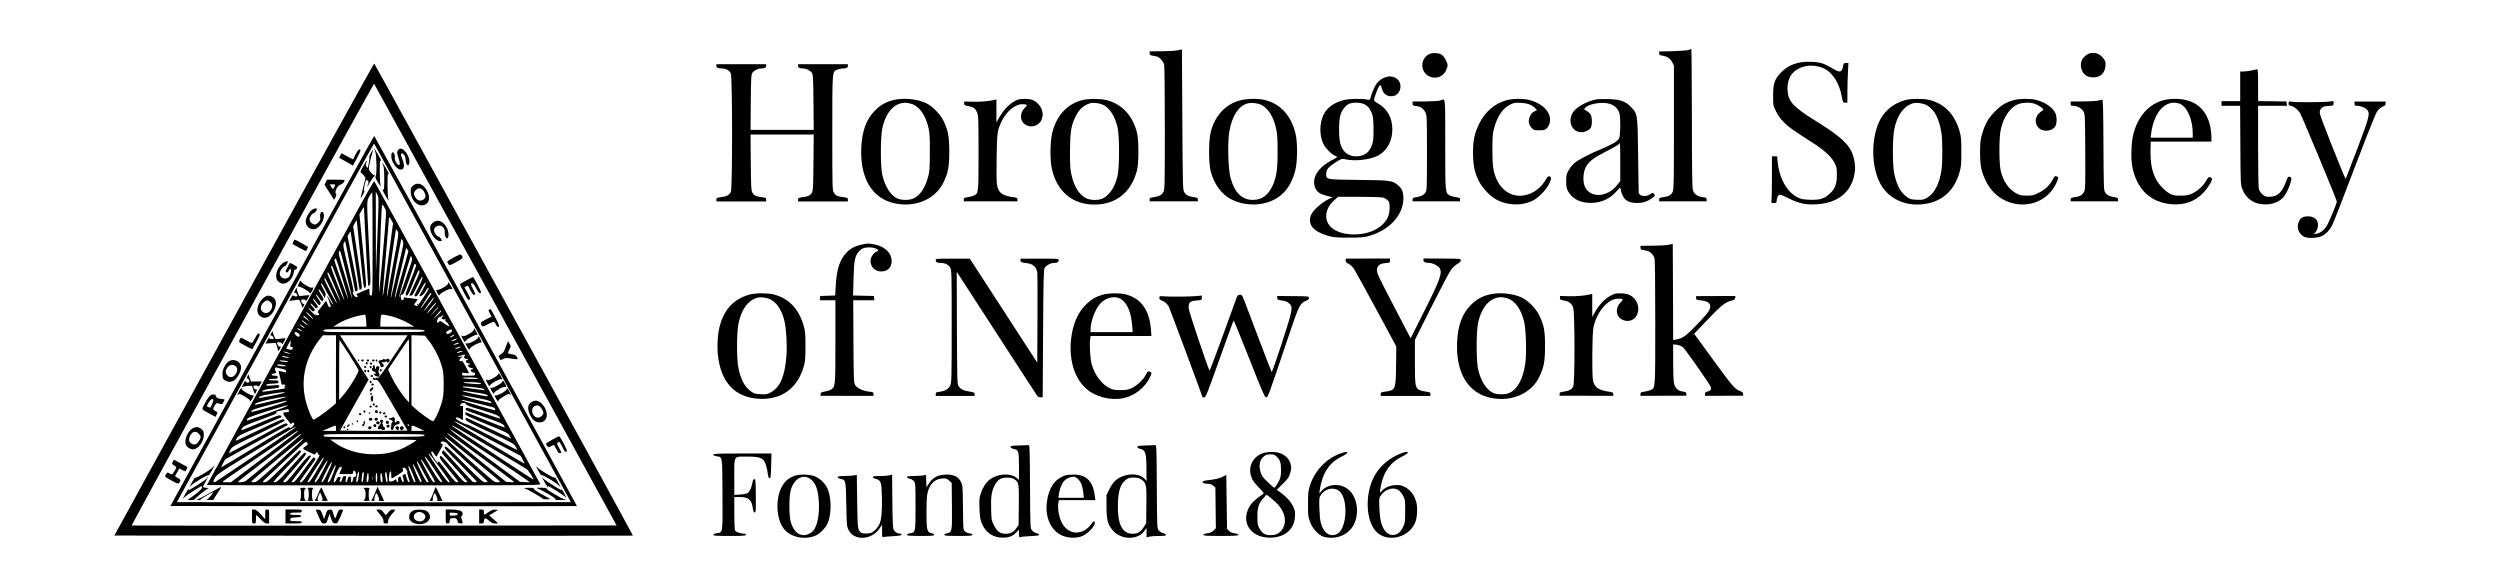
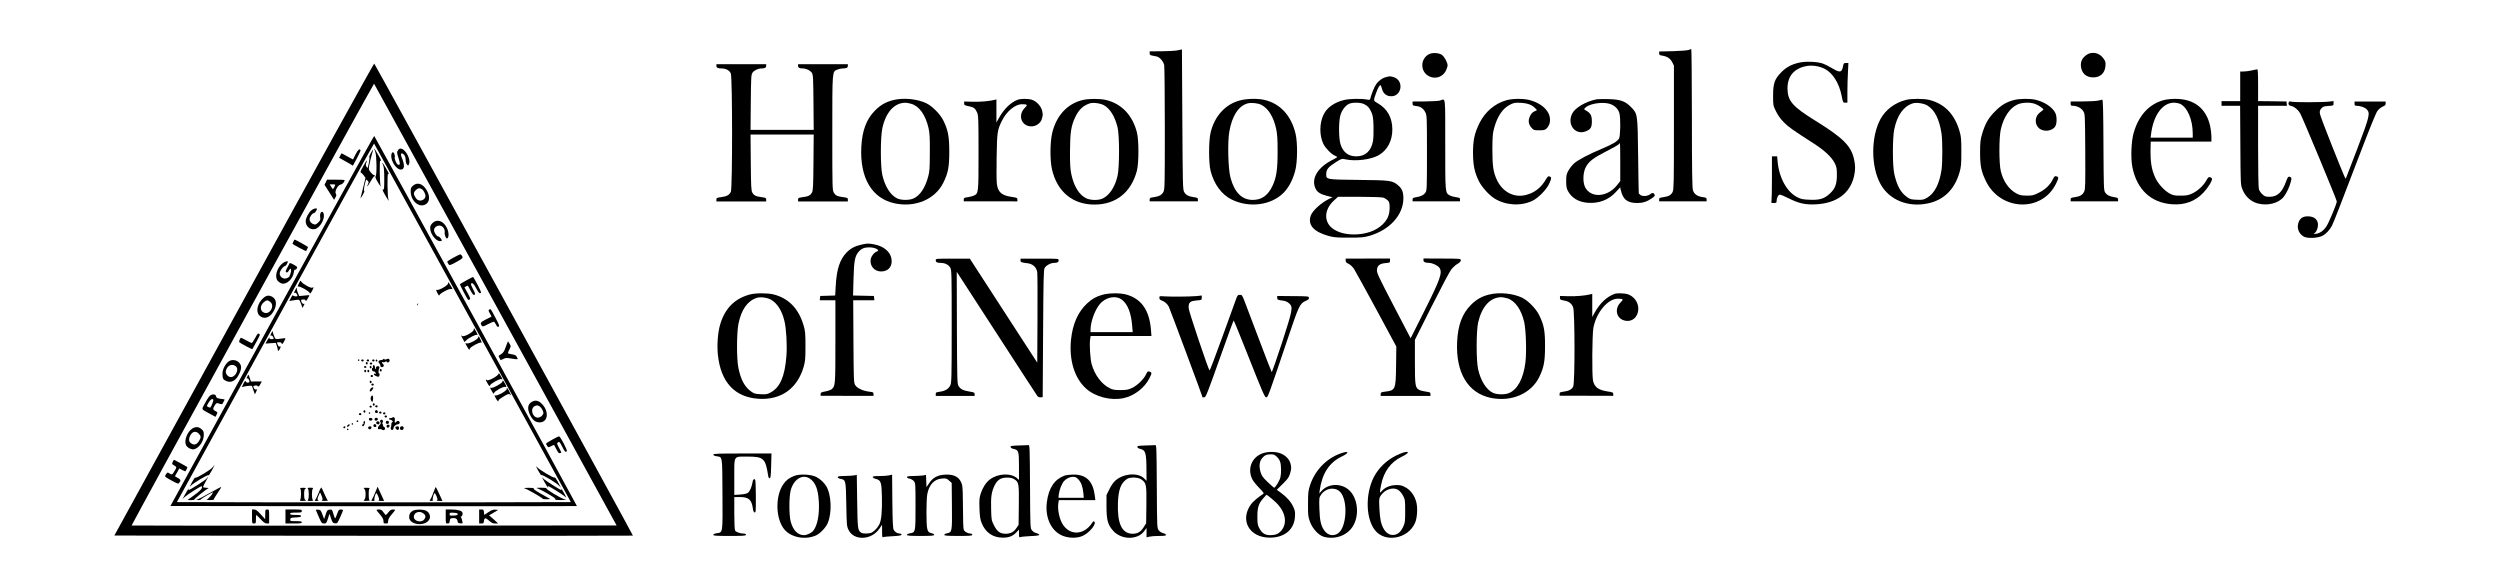
<svg xmlns="http://www.w3.org/2000/svg" version="1.0" width="3214pt" height="755pt" viewBox="0 0 3214 755" preserveAspectRatio="xMidYMid meet">
  <g transform="translate(0,755) scale(0.1,-0.1)" fill="#000000" stroke="none">
    <path d="M15140 6903 c-30 -6 -124 -12 -207 -12 l-153 -1 0 -24 c0 -19 7 -26 30 -30 17 -3 43 -9 60 -12 38 -7 87 -63 97 -111 4 -21 8 -389 8 -818 0 -727 -1 -782 -18 -812 -21 -40 -56 -58 -124 -68 -47 -6 -53 -10 -53 -30 l0 -23 310 0 310 0 0 23 c0 20 -6 24 -52 30 -69 10 -104 28 -125 68 -17 30 -18 96 -23 932 l-5 900 -55 -12z" />
    <path d="M21710 6908 c-14 -6 -105 -13 -202 -16 l-178 -4 0 -24 c0 -19 6 -24 38 -29 65 -10 105 -36 130 -85 l22 -44 0 -794 c0 -714 -2 -797 -16 -828 -20 -42 -51 -59 -121 -69 -47 -6 -53 -10 -53 -30 l0 -23 305 0 305 0 0 24 c0 21 -6 24 -51 30 -68 9 -110 39 -125 89 -9 30 -13 268 -13 928 -1 488 -4 887 -8 886 -5 0 -19 -5 -33 -11z" />
    <path d="M18372 6854 c-115 -59 -116 -226 -1 -284 81 -42 176 -11 217 70 12 24 22 56 22 70 0 36 -40 110 -72 134 -37 27 -123 32 -166 10z" />
    <path d="M26829 6847 c-58 -39 -81 -84 -77 -145 8 -93 66 -147 158 -147 92 0 150 54 158 147 3 44 0 59 -20 88 -36 53 -83 80 -138 80 -32 0 -58 -7 -81 -23z" />
    <path d="M23132 6745 c-100 -22 -168 -59 -232 -124 -86 -88 -105 -142 -105 -302 0 -125 0 -125 38 -202 25 -51 59 -98 101 -140 59 -60 107 -94 390 -276 135 -87 225 -172 264 -250 24 -49 27 -68 27 -151 0 -118 -24 -180 -95 -243 -70 -63 -128 -80 -253 -75 -87 3 -111 8 -158 31 -135 66 -237 249 -256 460 l-6 67 -33 0 -34 0 0 -277 c0 -153 -3 -288 -6 -300 -6 -21 -3 -23 30 -23 31 0 36 3 36 24 0 36 17 76 36 83 10 4 57 -15 118 -46 130 -66 216 -85 351 -78 266 14 438 139 490 359 19 80 19 146 -1 228 -39 167 -143 269 -489 484 -301 186 -363 257 -365 417 -1 159 84 260 245 290 74 14 171 -2 239 -39 101 -55 181 -185 212 -344 17 -86 18 -88 46 -88 l28 0 0 133 c0 74 3 189 7 255 l6 122 -30 0 c-28 0 -32 -4 -38 -37 -16 -88 -39 -92 -145 -28 -41 25 -97 52 -125 61 -72 22 -217 27 -293 9z" />
    <path d="M3137 3703 l-1667 -3038 3332 -3 c1832 -1 3333 0 3335 2 4 4 -3312 6055 -3326 6069 -4 4 -758 -1359 -1674 -3030z m3234 -71 l1556 -2837 -3115 -3 c-1713 -1 -3117 0 -3120 2 -2 3 697 1283 1554 2845 857 1562 1560 2838 1563 2835 3 -3 706 -1282 1562 -2842z" />
    <path d="M3498 3427 l-1307 -2382 2611 -3 c1436 -1 2613 0 2615 2 3 3 -2592 4743 -2606 4758 -4 4 -594 -1065 -1313 -2375z m2578 -29 l1263 -2303 -1264 -3 c-695 -1 -1834 -1 -2532 0 l-1269 3 1266 2307 c695 1269 1266 2305 1269 2303 2 -3 572 -1041 1267 -2307z" />
    <path d="M4810 5640 c0 -3 7 -23 15 -45 18 -50 21 -295 4 -312 -8 -8 0 -29 31 -80 23 -37 38 -59 34 -48 -13 32 -17 338 -5 330 18 -10 13 4 -21 64 -34 61 -58 98 -58 91z" />
    <path d="M4766 5580 c-15 -27 -23 -50 -18 -50 9 0 -13 -128 -23 -138 -2 -3 -9 7 -16 20 -8 19 -8 31 1 48 6 12 9 24 7 26 -3 3 -24 -29 -47 -72 -37 -66 -41 -78 -27 -85 9 -5 25 -22 36 -37 l20 -28 -29 -120 c-16 -65 -31 -128 -35 -139 -4 -11 8 4 26 34 19 32 28 56 22 58 -7 3 -6 25 4 71 9 37 17 69 19 71 3 3 12 -3 21 -12 14 -14 15 -21 4 -43 -24 -53 -4 -32 34 35 22 38 43 67 47 65 4 -3 8 0 8 5 0 6 -6 11 -14 11 -7 0 -26 16 -41 36 -28 37 -28 37 -15 103 7 36 21 93 31 126 10 32 17 60 15 62 -1 2 -15 -19 -30 -47z" />
    <path d="M4926 5425 c10 -24 14 -75 14 -176 0 -125 -2 -140 -16 -135 -11 4 -4 -16 21 -61 37 -67 67 -109 49 -68 -13 30 -18 338 -4 330 17 -11 11 4 -30 76 -45 76 -57 88 -34 34z" />
-     <path d="M4571 4802 c-1532 -2793 -1911 -3485 -1911 -3488 0 -2 966 -4 2146 -4 1983 0 2146 1 2140 16 -8 20 -2126 3886 -2135 3896 -3 4 -111 -185 -240 -420z m219 -387 c0 -658 0 -665 -20 -665 -17 0 -20 7 -20 45 0 25 -2 45 -4 45 -2 0 -32 -13 -67 -28 -35 -16 -73 -32 -83 -36 -15 -5 -17 -9 -8 -18 17 -17 15 -28 -6 -28 -22 0 -58 56 -40 63 10 3 -7 83 -62 305 -68 277 -73 303 -60 327 l14 27 8 -24 c4 -12 32 -153 63 -313 31 -159 58 -296 60 -303 3 -9 10 -10 23 -3 18 10 16 25 -50 357 l-70 347 19 34 c10 18 19 30 20 26 2 -5 27 -174 58 -377 30 -203 56 -371 58 -372 2 -2 11 2 20 9 15 11 12 44 -43 410 l-60 398 22 42 c21 39 23 40 26 17 2 -14 22 -213 45 -443 41 -405 43 -417 61 -404 19 14 18 24 -27 478 l-46 464 29 50 c25 42 30 46 30 25 1 -76 50 -993 53 -996 2 -2 11 4 20 13 14 16 13 59 -9 493 -31 613 -31 583 6 648 17 28 33 52 35 52 3 0 5 -299 5 -665z m62 107 l-19 -487 -1 525 -1 525 20 -38 c20 -37 20 -39 1 -525z m98 347 c19 -36 19 -38 -28 -580 -26 -299 -49 -521 -50 -494 -4 53 24 913 34 1054 6 88 8 89 44 20z m84 -153 l19 -36 -62 -463 c-86 -633 -89 -630 -31 38 22 253 40 470 40 483 0 30 10 23 34 -22z m80 -144 c13 -24 7 -65 -60 -417 -40 -214 -73 -396 -74 -404 0 -8 -3 -12 -6 -9 -8 9 110 867 119 861 4 -2 13 -16 21 -31z m-3 -490 c-44 -188 -81 -344 -81 -348 0 -4 -2 -5 -6 -2 -4 5 118 684 133 733 5 18 8 16 21 -11 14 -30 10 -50 -67 -372z m139 237 c0 -3 -38 -138 -85 -298 -47 -161 -85 -295 -85 -298 0 -4 -2 -4 -5 -1 -3 3 26 137 65 299 38 162 72 305 76 319 5 24 6 24 20 6 8 -11 14 -23 14 -27z m-725 -597 c-2 -2 -8 11 -13 30 -5 18 -44 147 -87 287 -69 226 -76 256 -65 280 12 24 20 -2 91 -284 43 -170 76 -311 74 -313z m752 420 c-15 -43 -54 -157 -88 -255 -34 -98 -63 -176 -65 -175 -3 3 137 497 153 538 4 12 8 10 16 -8 9 -19 6 -39 -16 -100z m-873 -181 c43 -139 76 -255 74 -257 -5 -5 -178 478 -178 497 0 20 11 32 20 22 4 -5 42 -122 84 -262z m946 175 c0 -6 -32 -90 -70 -186 -39 -96 -68 -180 -65 -187 13 -35 35 -5 80 110 83 208 85 214 96 196 6 -12 -4 -44 -37 -115 -25 -55 -57 -123 -69 -151 l-24 -53 23 0 c19 0 31 19 81 126 40 86 61 121 66 111 6 -9 -13 -55 -52 -131 -58 -111 -59 -116 -37 -116 19 0 32 16 74 96 32 60 53 90 57 81 3 -8 -15 -50 -39 -92 -25 -42 -44 -79 -41 -81 13 -13 56 20 78 60 23 45 39 58 39 34 0 -16 -141 -229 -149 -224 -3 1 -14 6 -25 10 -17 6 -17 8 8 40 14 19 26 37 26 39 0 2 -34 7 -75 11 -42 4 -82 9 -90 13 -10 3 -15 -2 -15 -16 0 -29 -28 -27 -36 4 -8 33 -1 50 21 50 14 0 31 37 82 185 35 102 66 191 68 198 6 16 25 6 25 -12z m-996 -225 c42 -118 75 -216 73 -218 -9 -8 -177 415 -171 431 4 10 10 14 14 9 4 -4 41 -104 84 -222z m-50 -47 c43 -102 76 -188 74 -190 -6 -5 -168 342 -168 360 0 43 24 0 94 -170z m-41 -56 c42 -87 72 -158 69 -158 -12 1 -162 291 -162 313 0 34 14 11 93 -155z m-78 15 c26 -49 61 -112 78 -142 17 -30 25 -51 19 -47 -6 3 -25 31 -42 61 -17 30 -33 55 -35 55 -2 0 9 -31 25 -69 15 -38 26 -72 22 -75 -14 -15 -30 -3 -42 34 -13 41 -24 50 -33 27 -2 -6 -26 -39 -52 -71 -43 -52 -47 -60 -32 -71 25 -18 1 -38 -27 -23 -20 11 -20 10 -7 -8 8 -10 -11 5 -42 35 -31 30 -54 57 -52 60 3 2 18 -8 34 -23 25 -24 29 -25 41 -11 11 13 8 21 -20 50 -19 19 -30 38 -26 42 4 4 22 -10 39 -31 29 -34 34 -37 46 -22 12 14 8 22 -24 62 -20 25 -34 48 -30 52 4 4 15 -5 26 -20 51 -69 53 -71 66 -49 10 17 7 26 -23 65 -20 26 -34 52 -31 59 2 6 19 -12 38 -41 27 -39 38 -49 47 -40 18 18 15 29 -24 87 -20 29 -32 57 -27 62 4 4 24 -19 43 -52 l35 -61 8 29 c7 24 3 39 -22 80 -27 44 -40 83 -27 83 2 0 26 -39 51 -87z m1349 -71 c-32 -48 -125 -172 -129 -172 -3 0 20 39 51 88 31 48 62 95 67 104 6 9 15 14 20 11 4 -2 0 -17 -9 -31z m-15 -121 c-35 -44 -65 -78 -67 -76 -2 2 24 43 59 91 35 47 65 82 67 75 2 -6 -25 -47 -59 -90z m35 -46 c-55 -62 -74 -79 -58 -52 24 39 109 137 112 128 2 -6 -22 -40 -54 -76z m31 -43 l-58 -57 53 63 c29 34 55 60 58 57 3 -3 -20 -31 -53 -63z m85 6 c-1 -7 -24 -33 -53 -58 l-52 -45 50 58 c52 61 55 64 55 45z m-1680 -53 c24 -25 40 -45 34 -45 -5 0 -30 20 -54 45 -24 25 -40 45 -34 45 5 0 30 -20 54 -45z m719 -92 l1 -53 -212 0 -213 1 40 24 c92 58 198 99 305 119 l65 12 6 -25 c4 -14 7 -50 8 -78z m306 85 c71 -15 181 -60 251 -102 l59 -36 -217 0 -218 0 0 49 c0 27 3 62 6 79 7 34 6 34 119 10z m672 -13 c-15 -11 -15 -14 -2 -25 8 -7 22 -9 31 -6 12 5 15 2 10 -9 -3 -9 1 -18 10 -22 8 -3 22 -19 30 -35 l15 -29 -28 15 c-15 8 -43 26 -62 40 -32 24 -35 24 -47 8 -11 -14 -15 -15 -23 -3 -11 17 12 64 35 67 9 2 21 7 27 13 6 6 13 8 16 5 3 -3 -2 -11 -12 -19z m-1732 -27 c34 -35 35 -38 10 -20 -49 36 -65 49 -65 56 0 15 19 3 55 -36z m0 -77 c-7 -6 -75 49 -75 60 0 6 18 -5 39 -23 22 -18 38 -35 36 -37z m-60 -16 c17 -13 26 -24 20 -25 -5 0 -23 11 -40 25 -16 13 -25 24 -20 25 6 0 24 -11 40 -25z m-30 -45 c17 -11 26 -20 22 -20 -11 0 -67 29 -67 35 0 10 16 4 45 -15z m1593 -12 c3 -17 -33 -18 -647 -18 -645 0 -651 0 -651 20 0 20 5 20 647 18 608 -3 648 -4 651 -20z m352 -3 c0 -8 -13 -21 -29 -29 -25 -13 -31 -14 -41 -1 -10 12 -6 18 21 34 34 21 49 20 49 -4z m-1957 -61 c-8 -20 -27 -17 -51 9 -16 17 -19 26 -11 34 15 15 70 -23 62 -43z m1987 8 c0 -10 -50 -35 -57 -28 -3 2 8 11 24 20 34 18 33 18 33 8z m-1521 -439 l0 -438 -65 -55 c-87 -74 -215 -161 -226 -154 -15 10 -55 98 -81 181 -95 299 -33 608 171 861 l34 42 84 0 84 0 -1 -437z m734 157 c-141 -213 -189 -277 -199 -269 -8 7 -14 7 -19 -1 -5 -8 -10 -8 -20 0 -10 8 -15 8 -20 0 -10 -16 1 -24 37 -24 32 -1 36 -8 220 -326 l188 -325 -220 -3 c-122 -1 -317 -1 -435 0 l-213 3 183 328 184 327 -184 285 -184 285 434 0 435 0 -187 -280z m464 205 c68 -88 137 -226 165 -330 18 -66 22 -107 22 -230 -1 -134 -4 -159 -28 -240 -34 -113 -95 -238 -113 -231 -30 12 -164 108 -216 156 l-57 52 0 449 0 450 87 -3 86 -3 54 -70z m353 26 c0 -10 -61 -34 -68 -26 -3 2 10 11 29 19 41 18 39 18 39 7z m-610 -408 l-1 -408 -40 45 c-61 69 -145 198 -189 293 l-41 86 131 196 c72 107 132 195 135 195 3 0 5 -183 5 -407z m-771 208 c66 -104 121 -194 121 -200 0 -39 -126 -243 -205 -331 l-45 -51 0 386 c0 212 2 385 4 385 2 0 58 -85 125 -189z m-754 139 c-6 -36 -5 -40 13 -40 15 0 19 -5 15 -20 -5 -17 -11 -19 -42 -14 -20 4 -37 8 -39 9 -5 4 47 105 54 105 3 0 3 -18 -1 -40z m2163 5 c-7 -6 -68 -24 -68 -20 0 9 55 33 63 28 5 -3 7 -6 5 -8z m-3 -62 c-21 -7 -40 -11 -43 -9 -7 8 62 34 72 28 5 -3 -8 -11 -29 -19z m45 -42 c-25 -14 -76 -24 -65 -13 10 10 38 19 65 21 13 0 13 -1 0 -8z m-2230 -17 l35 -14 -40 6 c-22 3 -44 10 -49 15 -14 13 13 10 54 -7z m2270 -34 c0 -5 -5 -10 -10 -10 -7 0 -7 -6 0 -20 6 -10 17 -17 24 -14 8 3 17 1 21 -5 3 -6 -1 -11 -9 -11 -20 0 -21 -29 -1 -35 46 -15 51 -18 28 -22 -19 -4 -21 -7 -10 -24 6 -10 22 -19 34 -19 13 0 23 -4 23 -10 0 -5 -7 -10 -15 -10 -8 0 -15 -4 -15 -8 0 -14 23 -32 41 -32 12 0 17 -7 16 -20 -1 -18 -8 -20 -84 -20 -77 0 -83 1 -83 21 0 18 4 20 45 13 25 -3 45 -4 45 -1 0 3 -19 41 -43 85 -35 66 -46 79 -59 71 -28 -16 -30 18 -1 41 l26 20 -32 -6 c-41 -8 -40 3 2 15 44 13 57 13 57 1z m-2265 -28 c-7 -8 -96 9 -90 17 2 5 25 4 50 -2 25 -6 43 -12 40 -15z m-32 -42 c9 0 17 -4 17 -10 0 -12 -91 -1 -105 13 -7 6 3 8 30 3 22 -3 48 -6 58 -6z m-8 -61 c14 -6 8 -8 -25 -8 -53 -1 -92 8 -85 19 6 9 79 2 110 -11z m-52 -40 c45 -10 57 -17 57 -32 0 -15 -5 -18 -22 -13 -70 20 -82 20 -74 0 7 -18 35 -141 36 -156 0 -3 8 -4 19 -1 21 5 42 -18 22 -25 -11 -4 -11 -6 0 -13 11 -6 11 -9 -1 -13 -19 -6 -283 -46 -287 -43 -1 2 2 8 6 15 5 8 48 18 109 24 91 10 102 13 102 31 0 18 -5 19 -86 12 -70 -6 -86 -4 -82 7 3 9 28 14 81 16 69 3 77 5 77 22 0 18 -7 20 -66 20 -41 0 -63 4 -59 10 3 6 31 10 61 10 47 0 54 2 54 20 0 17 -7 20 -41 20 -46 0 -51 23 -6 28 28 3 35 20 17 38 -13 13 -2 47 14 40 6 -2 37 -10 69 -17z m2524 -124 c2 -6 -33 -9 -97 -7 -56 2 -100 8 -100 13 0 13 192 7 197 -6z m36 -64 c10 -11 -9 -12 -98 -6 -152 10 -173 27 -27 22 74 -2 117 -8 125 -16z m38 -73 c4 -7 7 -13 6 -15 -2 -1 -61 7 -132 17 -72 11 -133 20 -137 20 -5 0 -8 4 -8 8 0 13 262 -16 271 -30z m-106 -44 c113 -14 170 -32 154 -48 -8 -8 -319 56 -319 66 0 5 8 7 18 4 9 -2 76 -12 147 -22z m-2460 -4 c-31 -14 -317 -71 -323 -65 -16 16 33 32 151 51 147 24 205 28 172 14z m2504 -71 c128 -25 160 -37 161 -60 0 -9 -363 81 -375 93 -11 11 1 9 214 -33z m-2487 14 c-35 -14 -387 -102 -391 -97 -17 16 45 39 185 69 139 29 244 44 206 28z m2444 -73 c238 -58 241 -58 248 -77 4 -9 5 -17 3 -19 -4 -4 -408 116 -427 127 -27 15 5 10 176 -31z m-2431 21 c-20 -19 -455 -149 -455 -136 0 24 29 35 231 89 216 57 239 62 224 47z m2307 -38 c4 -14 54 -32 204 -76 186 -55 234 -77 234 -107 0 -4 -98 27 -217 70 -186 66 -219 75 -224 61 -4 -9 -4 -19 0 -23 4 -4 112 -45 240 -90 180 -63 237 -87 248 -105 9 -13 14 -26 11 -28 -3 -3 -115 40 -249 95 -134 55 -248 100 -252 100 -5 0 -7 -10 -5 -21 2 -18 49 -40 277 -134 262 -107 275 -113 292 -147 l19 -36 -183 85 c-100 47 -229 107 -286 134 -57 27 -107 49 -111 49 -4 0 -5 -10 -3 -23 4 -19 56 -47 312 -166 292 -136 308 -145 330 -183 12 -22 21 -41 19 -43 -2 -1 -145 73 -318 166 -173 92 -321 166 -328 163 -15 -5 -142 63 -142 76 0 19 20 19 54 -1 l36 -21 2 81 c0 45 1 87 2 94 1 7 -8 11 -22 9 -21 -3 -22 -1 -12 17 14 27 66 29 72 4z m-2297 -22 c-15 -13 -516 -194 -521 -188 -3 3 0 14 7 25 9 14 79 40 253 95 239 75 279 85 261 68z m18 -55 c7 -19 -1 -26 -32 -26 -52 0 -52 -13 1 -80 27 -36 52 -67 54 -69 2 -2 11 2 20 9 13 12 17 11 24 -1 6 -9 1 -22 -17 -41 -22 -23 -28 -25 -37 -13 -9 13 -83 -29 -445 -250 -238 -146 -435 -264 -437 -263 -1 2 9 26 24 53 l27 50 395 217 c217 119 400 218 405 221 6 3 4 11 -5 20 -14 15 -50 -3 -380 -183 -200 -109 -366 -198 -367 -196 -2 2 7 21 19 44 22 40 35 47 360 203 186 90 338 166 338 170 0 3 -6 12 -13 18 -10 8 -84 -23 -312 -134 -164 -80 -300 -143 -303 -141 -2 3 4 19 14 36 17 27 54 46 294 147 151 64 277 118 279 120 3 2 -2 10 -10 19 -14 13 -41 4 -262 -89 -136 -58 -247 -103 -247 -100 0 3 7 17 16 32 13 22 51 39 235 106 176 64 216 82 204 91 -13 10 0 15 62 27 43 8 81 15 84 16 4 0 9 -5 12 -13z m2647 -410 l335 -176 26 -50 c15 -28 25 -50 22 -50 -13 0 -903 534 -903 542 0 5 42 -12 93 -39 50 -28 243 -129 427 -227z m-1100 213 c0 -6 -4 -7 -10 -4 -5 3 -10 11 -10 16 0 6 5 7 10 4 6 -3 10 -11 10 -16z m-940 -34 l0 -35 -87 0 -88 1 60 25 c33 14 69 29 80 34 32 14 35 12 35 -25z m1065 0 l70 -33 -82 -1 -83 -1 0 35 c0 43 5 43 95 0z m902 -236 c252 -150 470 -280 485 -291 23 -16 93 -126 85 -134 -3 -3 -1025 672 -1041 687 -38 36 71 -25 471 -262z m-2493 242 c-17 -17 -999 -683 -1022 -694 -34 -16 -36 -3 -8 50 26 46 43 58 529 355 438 268 541 327 501 289z m2510 -356 c278 -185 506 -339 506 -342 0 -3 -28 -3 -62 -1 l-63 4 -445 328 c-395 290 -467 346 -446 346 2 0 232 -151 510 -335z m-2485 300 c-8 -7 -202 -156 -433 -329 l-418 -316 -56 0 c-44 0 -53 3 -44 12 23 23 957 656 961 652 3 -3 -2 -11 -10 -19z m2362 -320 c222 -164 411 -304 419 -312 13 -13 9 -15 -40 -11 l-55 4 -378 308 c-207 169 -377 310 -377 313 0 13 50 -22 431 -302z m-2313 286 c-3 -9 -666 -565 -708 -594 -26 -18 -104 -24 -98 -8 4 11 789 609 801 610 5 1 7 -3 5 -8z m1590 -8 c-3 -17 -43 -18 -651 -21 -642 -2 -647 -2 -647 18 0 20 6 20 651 20 614 0 650 -1 647 -17z m626 -308 c190 -154 345 -283 345 -287 1 -5 -17 -8 -38 -8 -37 0 -55 15 -354 283 -283 253 -339 306 -308 295 5 -1 165 -129 355 -283z m-2214 231 c-19 -19 -155 -144 -302 -280 -246 -226 -271 -246 -304 -246 -19 0 -34 4 -32 10 5 15 661 561 667 555 3 -3 -11 -21 -29 -39z m1485 15 c-31 -29 -148 -95 -216 -121 -115 -44 -204 -60 -338 -60 -187 0 -367 55 -506 154 l-50 36 560 0 c330 0 555 -4 550 -9z m378 -28 c9 -3 17 -11 17 -17 0 -7 117 -118 260 -246 143 -128 260 -237 260 -242 0 -4 -14 -8 -32 -8 -28 0 -59 26 -268 236 -210 208 -238 233 -250 219 -12 -14 12 -42 198 -228 117 -117 212 -216 212 -220 0 -9 -42 -9 -55 1 -6 4 -84 88 -174 187 -223 245 -200 223 -211 205 -5 -8 -10 -18 -10 -22 0 -4 74 -88 165 -187 91 -99 165 -182 165 -185 0 -3 -11 -6 -25 -6 -20 0 -53 34 -172 177 -132 159 -148 174 -156 155 -10 -23 -7 -26 171 -241 34 -41 62 -79 62 -83 0 -4 -9 -8 -20 -8 -13 0 -53 44 -127 143 -89 117 -109 138 -111 118 -3 -20 -10 -14 -49 44 -29 43 -42 73 -38 83 6 15 9 14 26 -7 11 -13 24 -31 29 -40 10 -19 7 -23 58 71 40 73 41 77 21 83 -16 5 -18 9 -8 21 7 9 19 12 28 8 9 -3 24 -9 34 -11z m-1783 -8 c11 -13 10 -18 -6 -30 -64 -46 -66 -39 25 -84 78 -39 83 -41 88 -22 6 22 33 18 33 -5 0 -8 3 -13 8 -11 24 8 6 -28 -95 -182 -88 -134 -117 -171 -134 -171 -21 0 -21 0 -3 28 10 15 47 68 84 117 115 158 114 156 99 166 -8 5 -17 8 -21 6 -4 -1 -59 -72 -121 -157 -78 -108 -120 -156 -135 -158 -12 -2 -22 0 -22 5 1 4 57 78 125 163 69 85 123 160 122 165 -10 29 -47 -4 -152 -135 -155 -193 -162 -200 -185 -200 -11 0 -20 4 -20 8 0 4 70 86 155 182 145 164 161 189 120 190 -6 0 -84 -83 -174 -185 -154 -174 -189 -204 -223 -193 -7 3 70 88 177 197 148 151 186 194 175 201 -8 6 -17 10 -20 10 -3 0 -97 -92 -210 -205 -167 -168 -210 -205 -232 -205 -16 0 -28 3 -28 8 0 4 46 50 103 101 56 52 161 149 232 216 233 218 215 204 235 180z m1700 -310 c72 -96 130 -180 130 -186 0 -38 -50 18 -152 171 -110 163 -126 190 -113 190 3 0 64 -79 135 -175z m-67 -26 c60 -88 106 -163 104 -166 -18 -17 -53 25 -134 161 -51 85 -93 157 -93 160 0 21 28 -14 123 -155z m-1444 94 c-130 -227 -166 -279 -185 -261 -8 9 195 318 208 318 5 0 -5 -26 -23 -57z m11 -116 c-65 -124 -91 -160 -105 -145 -9 8 157 288 167 282 4 -3 -23 -64 -62 -137z m1358 9 c78 -128 92 -156 75 -156 -19 1 -34 23 -99 145 -82 154 -78 145 -66 145 5 0 45 -60 90 -134z m-69 -17 c39 -72 71 -132 71 -135 0 -2 -7 -4 -16 -4 -9 0 -36 44 -74 123 -54 110 -68 147 -56 147 3 0 36 -59 75 -131z m-1223 -11 c-51 -110 -70 -137 -83 -124 -6 6 98 216 121 245 27 35 11 -16 -38 -121z m1204 -116 c0 -8 -6 -12 -12 -10 -16 6 -108 220 -100 233 6 10 111 -200 112 -223z m-1135 105 c-38 -95 -51 -117 -67 -117 -13 0 -4 23 49 137 56 120 68 106 18 -20z m1019 -7 c38 -89 44 -114 24 -108 -11 4 -76 170 -77 198 -1 27 17 -4 53 -90z m-911 84 c3 -4 -3 -24 -13 -45 -11 -21 -20 -40 -20 -41 0 -2 41 -3 90 -3 87 0 90 1 90 23 0 27 16 29 30 3 17 -33 12 -61 -10 -61 -13 0 -20 -7 -20 -19 0 -27 -10 -51 -22 -51 -6 0 -8 14 -5 34 4 28 2 35 -14 39 -15 4 -21 -3 -29 -34 -14 -52 -34 -52 -25 1 6 36 5 40 -14 40 -14 0 -23 -8 -27 -27 -4 -16 -11 -34 -17 -40 -14 -19 -29 -5 -17 17 15 28 12 40 -10 40 -13 0 -25 -12 -34 -35 -8 -19 -20 -35 -26 -35 -18 0 -4 62 31 133 31 62 46 77 62 61z m830 -29 c10 -14 16 -29 13 -34 -3 -5 3 -35 14 -66 11 -32 18 -60 16 -63 -10 -9 -25 10 -36 46 -6 20 -13 43 -16 50 -3 10 -9 10 -24 2 -16 -9 -18 -15 -10 -36 6 -14 10 -34 10 -45 0 -33 -19 -21 -30 21 -9 35 -13 38 -28 29 -13 -8 -17 -20 -14 -40 5 -34 -13 -39 -21 -7 -6 21 -7 21 -25 5 -10 -9 -31 -17 -46 -17 -27 0 -27 0 -24 62 4 75 28 96 28 24 0 -25 3 -46 6 -46 4 0 39 21 80 46 63 39 72 48 64 64 -7 13 -6 20 3 23 19 8 21 8 40 -18z m-608 -63 c-2 -15 -7 -44 -10 -64 -6 -39 -25 -53 -25 -18 0 38 22 120 31 115 4 -3 6 -18 4 -33z m60 -29 c-8 -63 -12 -76 -24 -69 -4 3 -4 27 0 53 4 26 8 54 8 61 1 6 6 12 12 12 8 0 9 -18 4 -57z m296 45 c0 -7 4 -35 8 -61 4 -26 4 -50 0 -53 -12 -7 -16 6 -24 69 -5 39 -4 57 4 57 6 0 11 -6 12 -12z m-231 -52 c0 -52 -11 -78 -25 -56 -8 13 6 110 16 110 5 0 9 -24 9 -54z m110 -6 c0 -33 -4 -60 -10 -60 -6 0 -10 27 -10 60 0 33 4 60 10 60 6 0 10 -27 10 -60z m65 4 c7 -58 4 -71 -14 -59 -13 7 -15 115 -2 115 5 0 12 -25 16 -56z m-128 -36 c-2 -13 -4 -5 -4 17 -1 22 1 32 4 23 2 -10 2 -28 0 -40z" />
    <path d="M5365 3639 c-4 -6 -5 -12 -2 -15 2 -3 7 2 10 11 7 17 1 20 -8 4z" />
    <path d="M4926 2931 c-4 -6 -18 -11 -31 -11 -28 0 -39 -24 -19 -40 8 -7 14 -21 14 -31 0 -12 7 -19 19 -19 24 0 34 25 15 40 -19 16 -18 31 1 24 8 -4 22 -1 30 6 10 9 15 9 15 1 0 -17 30 -13 37 5 9 24 -13 41 -36 27 -12 -8 -22 -8 -29 -1 -6 6 -12 6 -16 -1z" />
    <path d="M4600 2920 c0 -5 5 -10 10 -10 6 0 10 5 10 10 0 6 -4 10 -10 10 -5 0 -10 -4 -10 -10z" />
    <path d="M4645 2921 c-7 -12 12 -24 25 -16 11 7 4 25 -10 25 -5 0 -11 -4 -15 -9z" />
    <path d="M4715 2921 c-7 -12 12 -24 25 -16 11 7 4 25 -10 25 -5 0 -11 -4 -15 -9z" />
    <path d="M4785 2921 c-7 -12 12 -24 25 -16 11 7 4 25 -10 25 -5 0 -11 -4 -15 -9z" />
    <path d="M4830 2915 c0 -9 5 -15 11 -13 6 2 11 8 11 13 0 5 -5 11 -11 13 -6 2 -11 -4 -11 -13z" />
    <path d="M4705 2890 c-4 -6 -3 -16 3 -22 6 -6 12 -6 17 2 4 6 3 16 -3 22 -6 6 -12 6 -17 -2z" />
    <path d="M4755 2881 c-7 -12 12 -24 25 -16 11 7 4 25 -10 25 -5 0 -11 -4 -15 -9z" />
    <path d="M4795 2850 c-3 -5 -3 -14 0 -20 3 -5 1 -10 -5 -10 -6 0 -10 -10 -8 -22 2 -14 10 -23 19 -22 9 1 21 -7 27 -17 9 -15 9 -17 -2 -13 -8 3 -17 1 -20 -5 -7 -11 44 -39 62 -33 13 4 17 42 4 42 -9 0 -8 38 3 64 5 11 3 21 -6 26 -17 11 -42 -8 -35 -27 3 -8 1 -11 -4 -8 -6 3 -10 15 -10 25 0 22 -16 35 -25 20z" />
    <path d="M4686 2843 c-11 -11 -6 -23 9 -23 8 0 15 4 15 9 0 13 -16 22 -24 14z" />
    <path d="M4755 2840 c-4 -6 -3 -16 3 -22 6 -6 12 -6 17 2 4 6 3 16 -3 22 -6 6 -12 6 -17 -2z" />
    <path d="M4885 2800 c-4 -6 -3 -16 3 -22 6 -6 12 -6 17 2 4 6 3 16 -3 22 -6 6 -12 6 -17 -2z" />
    <path d="M4685 2790 c-4 -6 -3 -16 3 -22 6 -6 12 -6 17 2 4 6 3 16 -3 22 -6 6 -12 6 -17 -2z" />
    <path d="M4725 2790 c-4 -6 -3 -16 3 -22 6 -6 12 -6 17 2 4 6 3 16 -3 22 -6 6 -12 6 -17 -2z" />
    <path d="M4765 2721 c-7 -12 12 -24 25 -16 11 7 4 25 -10 25 -5 0 -11 -4 -15 -9z" />
    <path d="M4755 2650 c-4 -6 -3 -16 3 -22 6 -6 12 -6 17 2 4 6 3 16 -3 22 -6 6 -12 6 -17 -2z" />
    <path d="M4775 2611 c-7 -12 12 -24 25 -16 11 7 4 25 -10 25 -5 0 -11 -4 -15 -9z" />
    <path d="M4762 2550 c-19 -31 -3 -47 19 -19 10 13 19 27 19 32 0 15 -26 6 -38 -13z" />
-     <path d="M4760 2485 c0 -9 5 -15 11 -13 6 2 11 8 11 13 0 5 -5 11 -11 13 -6 2 -11 -4 -11 -13z" />
    <path d="M4771 2451 c-8 -14 -8 -28 -1 -47 13 -33 24 -24 27 21 2 40 -12 54 -26 26z" />
    <path d="M4795 2360 c-4 -6 -3 -16 3 -22 6 -6 12 -6 17 2 4 6 3 16 -3 22 -6 6 -12 6 -17 -2z" />
    <path d="M4756 2333 c-11 -11 -6 -23 9 -23 8 0 15 4 15 9 0 13 -16 22 -24 14z" />
    <path d="M4825 2331 c-7 -12 12 -24 25 -16 11 7 4 25 -10 25 -5 0 -11 -4 -15 -9z" />
    <path d="M4675 2270 c-4 -6 -3 -16 3 -22 6 -6 12 -6 17 2 4 6 3 16 -3 22 -6 6 -12 6 -17 -2z" />
    <path d="M4827 2274 c-14 -15 -6 -34 14 -34 14 0 19 5 17 17 -3 18 -20 27 -31 17z" />
    <path d="M4875 2251 c-7 -12 12 -24 25 -16 11 7 4 25 -10 25 -5 0 -11 -4 -15 -9z" />
    <path d="M4740 2240 c0 -5 5 -10 10 -10 6 0 10 5 10 10 0 6 -4 10 -10 10 -5 0 -10 -4 -10 -10z" />
    <path d="M4925 2241 c-7 -12 12 -24 25 -16 11 7 4 25 -10 25 -5 0 -11 -4 -15 -9z" />
    <path d="M4615 2231 c-7 -12 12 -24 25 -16 11 7 4 25 -10 25 -5 0 -11 -4 -15 -9z" />
    <path d="M4945 2201 c-7 -12 12 -24 25 -16 11 7 4 25 -10 25 -5 0 -11 -4 -15 -9z" />
    <path d="M5045 2182 c-4 -4 -15 -7 -26 -7 -10 0 -19 -4 -19 -10 0 -5 7 -10 15 -10 8 0 20 -6 27 -13 10 -10 10 -14 0 -21 -8 -5 -13 -17 -11 -27 1 -11 -1 -27 -6 -37 -9 -21 8 -43 24 -33 6 4 11 14 11 22 0 22 29 48 54 49 26 0 34 33 10 42 -10 4 -22 0 -29 -10 -16 -22 -25 -11 -19 23 6 27 -15 48 -31 32z" />
    <path d="M4745 2170 c-4 -7 -3 -16 3 -22 14 -14 45 -2 40 15 -6 16 -34 21 -43 7z" />
    <path d="M4816 2165 c-3 -9 1 -18 10 -22 19 -7 39 11 30 26 -10 16 -33 13 -40 -4z" />
    <path d="M4892 2148 c-9 -9 -9 -15 0 -25 8 -11 5 -20 -15 -41 -28 -29 -23 -60 7 -49 8 3 18 2 21 -3 4 -6 15 -10 26 -10 23 0 26 35 3 44 -8 3 -13 10 -9 15 3 5 1 12 -5 16 -7 4 -7 12 0 25 12 23 -10 46 -28 28z" />
    <path d="M4586 2141 c-4 -5 -2 -12 3 -15 5 -4 12 -2 15 3 4 5 2 12 -3 15 -5 4 -12 2 -15 -3z" />
    <path d="M4676 2131 c-4 -6 -5 -15 -2 -20 3 -5 -1 -12 -10 -15 -14 -5 -11 -26 4 -26 13 0 32 54 23 63 -5 5 -12 4 -15 -2z" />
    <path d="M4841 2126 c-8 -10 -7 -17 3 -26 17 -13 36 -6 36 15 0 19 -27 26 -39 11z" />
    <path d="M4960 2120 c0 -13 7 -20 20 -20 13 0 20 7 20 20 0 13 -7 20 -20 20 -13 0 -20 -7 -20 -20z" />
    <path d="M4520 2100 c0 -5 5 -10 10 -10 6 0 10 5 10 10 0 6 -4 10 -10 10 -5 0 -10 -4 -10 -10z" />
    <path d="M4470 2085 c-18 -21 -3 -32 16 -13 10 9 12 18 6 22 -5 3 -15 -1 -22 -9z" />
    <path d="M4807 2094 c-14 -15 -6 -34 14 -34 14 0 19 5 17 17 -3 18 -20 27 -31 17z" />
    <path d="M4970 2069 c0 -25 33 -22 38 4 2 12 -3 17 -17 17 -15 0 -21 -6 -21 -21z" />
    <path d="M4415 2061 c-6 -11 9 -23 19 -14 9 9 7 23 -3 23 -6 0 -12 -4 -16 -9z" />
    <path d="M4735 2060 c-8 -13 3 -30 20 -30 14 0 27 24 18 34 -10 9 -31 7 -38 -4z" />
    <path d="M5084 2059 c-8 -14 21 -43 35 -35 19 12 13 46 -8 46 -11 0 -23 -5 -27 -11z" />
    <path d="M5143 2054 c-3 -8 -1 -20 5 -26 16 -16 42 -2 42 22 0 24 -38 28 -47 4z" />
    <path d="M4460 2030 c0 -5 5 -10 10 -10 6 0 10 5 10 10 0 6 -4 10 -10 10 -5 0 -10 -4 -10 -10z" />
    <path d="M3842 3905 c-16 -33 -18 -43 -7 -39 20 8 143 -62 147 -83 2 -13 9 -8 26 20 25 43 29 66 9 49 -15 -13 -127 47 -143 77 -10 19 -12 17 -32 -24z" />
    <path d="M5760 3905 c0 -24 -119 -91 -144 -82 -12 5 -11 -3 7 -40 13 -27 23 -39 25 -29 5 24 127 89 153 81 20 -7 20 -6 5 22 -8 15 -21 37 -30 48 l-15 20 -1 -20z" />
    <path d="M3795 3820 c-18 -36 -19 -41 -2 -34 8 3 18 -6 25 -21 11 -24 10 -25 -17 -25 -16 0 -31 6 -34 13 -2 6 -14 -7 -26 -31 l-22 -43 23 5 c13 3 41 7 64 10 40 6 42 5 57 -32 9 -20 18 -46 20 -57 2 -17 6 -15 20 12 14 26 14 31 3 27 -8 -3 -19 3 -25 15 -17 32 -13 41 19 41 22 0 30 -5 30 -17 0 -10 11 1 25 26 14 24 24 45 23 46 -2 1 -32 -1 -67 -5 l-64 -6 -17 40 c-10 21 -16 45 -13 53 10 25 -6 13 -22 -17z" />
    <path d="M6090 3311 c0 -28 -125 -97 -146 -81 -20 17 -18 4 7 -40 l21 -37 23 23 c29 29 123 77 135 69 15 -9 12 1 -10 45 -23 44 -30 49 -30 21z" />
    <path d="M3486 3263 c-13 -26 -14 -31 -2 -27 8 3 19 -3 25 -15 16 -29 14 -31 -20 -31 -17 0 -28 4 -24 10 3 6 3 10 -2 10 -4 0 -17 -17 -29 -39 l-21 -38 67 5 66 4 14 -43 c8 -24 14 -47 12 -51 -6 -20 16 -5 26 17 15 33 15 36 -1 29 -8 -3 -18 6 -25 21 -16 35 -16 35 17 35 20 0 31 -6 33 -17 2 -13 9 -8 26 20 12 21 22 42 22 46 0 4 -25 4 -55 -2 -30 -5 -62 -7 -70 -4 -8 4 -20 28 -28 54 l-14 48 -17 -32z" />
    <path d="M6148 3212 c-7 -27 -117 -84 -146 -77 -21 5 -22 4 -11 -17 7 -13 19 -34 27 -47 16 -23 16 -23 23 -2 9 23 124 85 145 77 10 -4 8 7 -7 37 -27 53 -26 51 -31 29z" />
    <path d="M6408 2742 c-7 -26 -129 -93 -146 -79 -23 18 -21 3 6 -42 22 -38 27 -41 33 -24 8 23 124 87 145 79 18 -7 18 -5 -10 44 -19 33 -24 38 -28 22z" />
    <path d="M3182 2715 c-14 -31 -15 -38 -3 -30 12 7 34 -32 26 -45 -10 -17 -43 -11 -47 8 -3 12 -10 5 -26 -25 -12 -23 -22 -44 -22 -47 0 -2 15 0 32 5 30 8 98 13 98 6 0 -1 8 -26 18 -55 l19 -52 16 34 c15 32 15 33 -2 29 -11 -3 -21 4 -28 20 -11 23 -9 25 15 30 16 4 31 1 37 -8 8 -10 15 -5 31 24 l20 37 -70 0 -69 -1 -17 48 c-16 47 -17 47 -28 22z" />
    <path d="M6458 2642 c-6 -22 -123 -86 -144 -78 -18 7 -18 5 10 -44 19 -34 24 -38 28 -22 6 23 116 85 141 78 22 -6 22 5 -4 48 -24 41 -25 42 -31 18z" />
-     <path d="M3075 2523 c-29 -57 -30 -59 -12 -45 14 12 26 9 84 -26 37 -21 67 -44 66 -50 -6 -26 13 -10 34 29 19 35 20 39 5 35 -21 -7 -148 66 -144 82 5 26 -15 10 -33 -25z" />
    <path d="M6515 2551 c11 -19 -123 -95 -149 -85 -12 5 -10 -4 7 -35 21 -38 40 -55 35 -29 -2 6 28 29 65 50 58 35 70 38 84 26 18 -14 17 -12 -12 45 -10 20 -23 37 -27 37 -5 0 -7 -4 -3 -9z" />
    <path d="M2737 1546 c-21 -32 -218 -151 -227 -137 -3 6 -23 -22 -44 -62 -28 -52 -32 -64 -15 -44 30 34 221 150 229 137 3 -5 22 23 43 61 37 68 45 93 14 45z" />
    <path d="M6917 1503 c21 -39 41 -67 44 -61 8 12 202 -105 230 -140 27 -33 24 -25 -20 56 -19 35 -37 58 -40 53 -9 -13 -199 100 -229 136 -16 19 -11 5 15 -44z" />
    <path d="M2658 1399 c-12 -18 -215 -149 -233 -149 -3 0 -3 6 1 13 5 8 4 9 -3 2 -6 -5 -25 -37 -43 -70 l-33 -60 34 31 c29 26 198 134 211 134 2 0 4 -9 5 -19 1 -13 -23 -38 -75 -78 -42 -32 -85 -63 -97 -70 -18 -11 -14 -12 28 -13 26 0 47 4 47 9 0 11 155 135 180 144 8 3 -4 6 -27 6 -24 1 -43 5 -43 10 0 5 16 37 34 70 19 34 33 61 31 61 -3 0 -10 -9 -17 -21z" />
    <path d="M6999 1355 c18 -33 38 -64 44 -70 7 -7 8 -6 3 3 -4 6 -3 12 1 12 16 0 208 -121 227 -143 10 -12 4 5 -14 38 -18 33 -37 65 -43 70 -7 7 -8 6 -3 -2 4 -7 5 -13 2 -13 -12 0 -193 114 -220 138 l-29 27 32 -60z" />
    <path d="M2700 1214 c-74 -42 -146 -80 -160 -84 -24 -8 -23 -8 8 -9 17 -1 32 3 32 7 0 7 143 92 155 92 16 0 -58 -89 -78 -93 -12 -2 4 -5 36 -6 38 -1 57 3 57 11 0 6 23 45 51 85 27 40 47 73 42 73 -4 0 -69 -35 -143 -76z" />
    <path d="M4096 1214 c-16 -42 -36 -82 -43 -90 -12 -12 -10 -14 19 -14 23 0 29 3 19 9 -12 8 -12 16 3 55 10 25 19 46 20 46 2 0 11 -21 21 -46 15 -39 15 -48 4 -55 -9 -6 4 -9 36 -9 28 0 45 4 39 8 -6 4 -26 41 -43 82 -18 41 -35 78 -39 82 -4 4 -21 -27 -36 -68z" />
    <path d="M4826 1224 c-15 -38 -34 -79 -42 -91 -14 -22 -13 -23 10 -23 18 0 24 4 20 15 -7 16 14 85 25 85 4 0 15 -19 24 -42 13 -33 14 -44 4 -50 -7 -4 5 -8 30 -8 l41 0 -24 53 c-14 28 -33 70 -42 91 l-18 39 -28 -69z" />
    <path d="M5594 1275 c-37 -99 -47 -123 -60 -142 -14 -22 -13 -23 10 -23 18 0 24 4 20 15 -7 16 14 85 25 85 4 0 15 -19 24 -42 13 -33 14 -44 4 -50 -7 -4 5 -8 30 -8 l41 0 -24 53 c-65 139 -61 134 -70 112z" />
    <path d="M3858 1273 c16 -6 16 -135 0 -151 -9 -9 -1 -12 37 -12 39 1 46 3 33 11 -14 8 -18 24 -18 74 0 50 4 66 18 74 13 8 6 10 -33 10 -27 0 -44 -3 -37 -6z" />
    <path d="M3958 1268 c16 -16 16 -130 0 -146 -9 -9 -2 -12 32 -12 34 0 41 3 32 12 -16 16 -16 130 0 146 9 9 2 12 -32 12 -34 0 -41 -3 -32 -12z" />
    <path d="M4684 1264 c11 -10 16 -34 16 -69 0 -35 -5 -59 -16 -69 -14 -15 -11 -16 33 -15 26 0 42 3 36 6 -9 3 -13 29 -13 78 0 49 4 75 13 78 6 3 -10 6 -36 6 -44 1 -47 0 -33 -15z" />
    <path d="M6745 1271 c31 -8 221 -116 231 -132 3 -5 29 -9 57 -8 29 0 45 3 37 6 -8 3 -61 33 -118 66 -73 42 -100 62 -90 68 8 5 -20 8 -67 8 -56 -1 -71 -3 -50 -8z" />
    <path d="M6920 1267 c19 -7 80 -39 134 -71 72 -42 95 -61 85 -67 -9 -5 19 -8 71 -8 70 1 79 3 49 10 -47 11 -241 127 -234 140 4 5 -25 9 -67 9 -71 -1 -72 -1 -38 -13z" />
    <path d="M5115 5616 c-14 -22 -14 -29 9 -100 23 -73 21 -94 -8 -83 -19 8 -48 75 -41 96 3 10 0 30 -6 45 -16 35 -39 17 -39 -31 0 -74 69 -173 121 -173 51 0 56 52 14 154 -21 50 -6 71 27 39 15 -15 22 -36 23 -68 1 -27 9 -53 18 -62 15 -15 17 -14 26 9 25 65 -50 198 -111 198 -10 0 -25 -11 -33 -24z" />
    <path d="M4571 5565 l-33 -65 -74 40 -73 40 -16 -29 -15 -30 58 -32 c31 -17 71 -40 88 -50 l31 -19 52 96 c28 52 49 99 46 104 -14 22 -32 6 -64 -55z" />
    <path d="M4188 5207 l-16 -33 62 -97 61 -96 17 30 c14 25 15 33 5 50 -18 29 27 113 64 117 22 3 49 34 49 57 0 3 -51 5 -113 5 l-113 0 -16 -33z m122 -32 c0 -10 -24 -55 -29 -55 -4 0 -15 14 -24 30 l-18 30 35 0 c20 0 36 -2 36 -5z" />
    <path d="M5311 5164 c-27 -22 -31 -32 -31 -75 0 -133 125 -226 207 -155 39 34 38 103 -1 170 -49 84 -119 108 -175 60z m110 -44 c22 -12 49 -61 49 -90 0 -32 -36 -62 -73 -58 -23 2 -38 12 -54 37 -29 43 -29 66 2 96 26 27 46 31 76 15z" />
    <path d="M4002 4845 c-36 -30 -72 -100 -72 -139 0 -66 57 -115 119 -101 61 13 126 122 114 189 -12 63 -57 29 -47 -35 6 -33 3 -42 -25 -69 -24 -24 -36 -30 -53 -25 -36 11 -58 36 -58 65 0 31 34 80 55 80 8 0 21 14 30 30 15 29 15 30 -9 30 -13 0 -38 -11 -54 -25z" />
    <path d="M5559 4681 c-21 -21 -29 -39 -29 -63 1 -73 72 -168 126 -168 13 0 24 3 24 8 0 15 -31 52 -45 52 -21 0 -55 50 -55 81 0 33 32 59 71 59 38 0 72 -45 66 -85 -5 -33 18 -89 33 -80 22 13 22 73 0 124 -44 101 -129 133 -191 72z" />
    <path d="M3772 4445 c-7 -14 -12 -28 -12 -30 0 -5 172 -97 175 -93 5 7 25 47 25 52 0 5 -163 96 -172 96 -3 0 -10 -11 -16 -25z" />
    <path d="M5828 4237 c-43 -23 -78 -46 -78 -52 1 -5 7 -19 15 -30 15 -19 17 -18 88 19 94 51 102 58 88 85 -7 11 -17 21 -24 21 -7 -1 -47 -20 -89 -43z" />
    <path d="M3626 4160 c-73 -65 -99 -178 -52 -225 13 -13 35 -27 49 -30 62 -16 143 60 154 144 3 23 10 38 15 35 11 -7 28 13 28 32 0 9 -89 59 -95 52 -1 -2 -15 -27 -30 -56 -24 -44 -27 -55 -15 -62 11 -7 20 -1 34 22 18 28 20 29 27 12 3 -10 0 -34 -7 -53 -8 -18 -14 -35 -14 -37 0 -2 -12 -10 -27 -18 -54 -27 -114 25 -93 80 13 34 48 74 65 74 10 0 35 40 35 55 0 16 -45 0 -74 -25z" />
    <path d="M5997 3946 c-42 -23 -80 -45 -83 -49 -6 -5 92 -193 105 -201 4 -3 13 -1 20 4 11 6 5 24 -27 82 l-41 74 22 13 c11 8 22 10 24 5 2 -5 18 -35 36 -66 25 -45 35 -55 47 -48 13 8 10 19 -18 71 -18 33 -30 65 -27 70 14 21 33 5 66 -56 32 -61 50 -77 63 -56 6 9 -94 201 -104 200 -3 0 -40 -19 -83 -43z" />
    <path d="M3385 3718 c-75 -65 -100 -174 -51 -223 54 -54 129 -35 179 46 51 83 45 164 -14 194 -43 23 -75 18 -114 -17z m89 -49 c63 -49 -3 -168 -78 -139 -55 21 -57 90 -4 135 36 30 48 31 82 4z" />
    <path d="M6290 3570 c-13 -8 -12 -15 8 -50 l22 -40 -70 -35 c-72 -36 -80 -48 -57 -80 13 -17 17 -16 82 18 37 20 72 34 77 31 4 -3 16 -21 26 -39 13 -26 20 -32 32 -25 13 8 7 26 -39 112 -63 121 -62 120 -81 108z" />
    <path d="M3280 3204 c-19 -35 -39 -64 -44 -64 -5 0 -38 16 -73 36 -36 20 -66 34 -67 32 -15 -17 -26 -52 -19 -58 13 -13 164 -93 167 -89 2 2 26 46 54 97 45 82 49 93 33 101 -14 8 -23 -1 -51 -55z" />
    <path d="M6517 3129 c-8 -19 -20 -52 -28 -73 -9 -25 -26 -46 -46 -59 -18 -10 -33 -21 -33 -24 0 -4 20 -45 25 -51 2 -2 18 4 36 13 28 15 42 16 100 6 93 -15 92 -15 75 18 -13 24 -24 30 -66 36 -27 4 -50 11 -50 16 0 6 9 27 20 49 20 39 20 40 1 71 l-20 32 -14 -34z" />
    <path d="M2941 2904 c-43 -30 -81 -103 -81 -155 0 -62 7 -77 41 -94 67 -35 133 -2 175 90 33 69 31 109 -5 146 -34 34 -92 40 -130 13z m87 -60 c56 -39 -5 -157 -73 -140 -32 8 -59 49 -51 79 16 67 75 96 124 61z" />
    <path d="M2688 2452 c-13 -16 -40 -59 -59 -96 -39 -77 -48 -61 73 -128 l68 -37 15 29 c15 29 14 30 -15 45 -35 18 -37 29 -9 74 14 23 25 31 37 28 58 -19 58 -19 72 10 8 15 16 30 17 33 2 3 -5 7 -14 8 -72 7 -92 15 -95 36 -5 35 -59 34 -90 -2z m55 -44 c3 -10 -25 -81 -38 -96 -6 -7 -45 10 -45 19 0 5 11 27 25 49 25 40 49 51 58 28z" />
    <path d="M6838 2384 c-55 -29 -63 -90 -22 -172 32 -64 69 -92 122 -92 29 0 46 7 66 26 49 50 26 157 -48 222 -40 35 -75 40 -118 16z m101 -60 c13 -9 30 -32 38 -52 13 -32 13 -37 -5 -61 -25 -34 -73 -40 -101 -12 -40 40 -40 109 1 129 32 15 40 14 67 -4z" />
    <path d="M2473 2041 c-63 -39 -108 -151 -83 -210 14 -35 71 -65 105 -57 66 17 125 104 125 185 0 43 -4 53 -31 75 -36 31 -72 33 -116 7z m82 -66 c30 -29 31 -50 5 -92 -33 -54 -69 -62 -112 -25 -22 19 -23 53 -3 92 28 54 72 64 110 25z" />
    <path d="M7098 1897 c-43 -23 -78 -46 -78 -52 1 -5 7 -19 16 -30 14 -19 15 -19 49 -1 19 11 37 17 39 15 2 -2 16 -28 30 -57 20 -39 31 -52 42 -48 9 3 18 6 20 6 3 0 -10 27 -28 60 -28 52 -31 62 -18 70 23 15 23 15 59 -55 34 -67 38 -70 58 -57 13 8 -82 192 -100 192 -7 0 -47 -19 -89 -43z" />
    <path d="M2221 1613 c-11 -24 -10 -29 4 -38 50 -30 50 -29 20 -78 -30 -52 -35 -54 -69 -32 -22 15 -24 14 -41 -11 -17 -26 -17 -28 4 -43 12 -9 51 -31 87 -50 64 -33 67 -34 80 -16 21 29 17 40 -21 61 -19 10 -35 20 -35 22 0 1 12 25 28 51 l27 49 35 -19 c19 -10 38 -18 41 -19 7 0 31 51 27 56 -5 4 -168 94 -172 94 -1 0 -8 -12 -15 -27z" />
    <path d="M3240 910 c0 -89 0 -90 25 -90 24 0 25 3 25 55 0 30 2 55 4 55 3 0 28 -25 57 -55 39 -42 59 -55 80 -55 l29 0 0 90 c0 89 0 90 -25 90 -24 0 -25 -3 -25 -62 l-1 -63 -57 63 c-44 48 -63 62 -84 62 l-28 0 0 -90z" />
    <path d="M3670 910 l0 -90 105 0 c87 0 105 3 105 15 0 12 -15 15 -76 15 -72 0 -75 1 -72 23 3 20 9 22 71 25 51 2 67 6 67 17 0 12 -15 15 -70 15 -56 0 -70 3 -70 15 0 12 15 15 75 15 68 0 75 2 75 20 0 19 -7 20 -105 20 l-105 0 0 -90z" />
    <path d="M4061 992 c2 -5 20 -46 39 -91 33 -76 37 -81 66 -81 28 0 31 4 50 63 l20 62 20 -60 c19 -54 24 -60 51 -63 28 -3 31 1 66 78 21 45 37 86 37 91 0 5 -13 9 -28 9 -25 0 -30 -6 -46 -52 -11 -29 -22 -57 -26 -61 -3 -4 -14 20 -23 53 -17 60 -18 61 -49 58 -29 -3 -33 -8 -51 -62 l-20 -59 -22 59 c-20 54 -25 59 -54 62 -18 2 -32 -1 -30 -6z" />
    <path d="M4840 994 c0 -3 20 -30 45 -58 33 -39 45 -62 45 -85 0 -28 3 -31 30 -31 27 0 30 3 30 31 0 23 12 46 45 85 25 28 45 55 45 58 0 3 -13 6 -29 6 -22 0 -37 -9 -57 -35 -14 -19 -30 -35 -34 -35 -4 0 -18 16 -31 35 -19 28 -31 35 -56 35 -18 0 -33 -3 -33 -6z" />
    <path d="M5308 984 c-33 -17 -48 -43 -48 -81 0 -109 227 -126 264 -20 14 38 -10 86 -50 103 -43 18 -132 17 -166 -2z m136 -35 c30 -24 33 -48 8 -79 -36 -45 -132 -20 -132 35 0 58 73 84 124 44z" />
    <path d="M5730 910 c0 -89 0 -90 24 -90 21 0 25 6 28 33 2 25 8 33 27 35 43 7 69 -6 73 -36 2 -22 8 -28 35 -30 32 -3 33 -3 26 30 -3 18 -10 39 -16 46 -6 8 -6 12 1 12 14 0 24 29 17 51 -8 24 -64 39 -147 39 l-68 0 0 -90z m155 30 c0 -11 -14 -16 -52 -18 -48 -3 -53 -1 -53 18 0 19 5 21 53 18 38 -2 52 -7 52 -18z" />
    <path d="M6160 910 l0 -90 29 0 c26 0 30 4 33 32 4 44 20 45 66 4 31 -28 48 -36 78 -36 l39 0 -58 53 -59 52 59 35 58 35 -37 3 c-29 2 -49 -5 -90 -33 l-53 -35 -3 35 c-3 31 -6 35 -33 35 l-29 0 0 -90z" />
    <path d="M9210 6704 c0 -25 17 -34 66 -34 57 0 103 -25 119 -64 22 -52 22 -1469 1 -1521 -18 -41 -53 -61 -129 -70 -51 -7 -57 -10 -57 -31 l0 -24 320 0 320 0 0 24 c0 21 -6 24 -57 31 -74 9 -101 22 -121 59 -15 27 -17 77 -20 389 l-3 357 406 0 406 0 -3 -357 c-3 -312 -5 -362 -20 -389 -20 -37 -47 -50 -121 -59 -51 -7 -57 -10 -57 -31 l0 -24 320 0 320 0 0 24 c0 21 -6 24 -57 31 -79 10 -100 20 -123 57 -19 32 -20 51 -20 766 0 815 -2 790 64 817 20 8 51 15 70 15 49 0 66 9 66 34 l0 21 -320 0 -320 0 0 -21 c0 -24 17 -34 61 -34 44 0 95 -25 116 -56 16 -26 18 -59 21 -381 l3 -353 -406 0 -406 0 3 353 c3 322 5 355 21 381 21 31 72 56 116 56 44 0 61 10 61 34 l0 21 -320 0 -320 0 0 -21z" />
    <path d="M28950 6645 c-30 -7 -76 -14 -102 -14 l-48 -1 0 -190 0 -190 -120 0 -120 0 0 -30 0 -30 119 0 120 0 3 -507 c3 -507 3 -508 27 -568 35 -90 107 -156 194 -180 129 -35 270 1 337 85 36 46 74 127 91 194 10 40 10 50 -2 57 -27 17 -37 8 -59 -53 -50 -141 -112 -198 -214 -198 -48 0 -60 4 -90 31 -20 17 -40 47 -46 67 -6 23 -10 234 -10 555 l0 517 186 0 185 0 -3 28 -3 27 -182 3 -183 2 0 205 c0 158 -3 205 -12 204 -7 -1 -38 -7 -68 -14z" />
    <path d="M17824 6560 c-50 -11 -102 -48 -133 -94 -24 -34 -63 -134 -77 -192 -2 -8 -16 -9 -46 -3 -69 13 -217 10 -286 -6 -126 -30 -223 -98 -266 -188 -54 -111 -55 -265 -4 -375 26 -54 102 -133 147 -152 17 -7 31 -15 31 -19 0 -4 -21 -17 -47 -30 -204 -99 -295 -251 -227 -382 21 -41 65 -68 144 -87 l71 -18 -38 -18 c-106 -50 -221 -155 -243 -221 -38 -117 37 -203 225 -257 71 -20 102 -23 265 -23 164 0 194 3 265 23 262 76 437 269 437 484 0 79 -17 122 -65 163 -75 65 -99 68 -512 72 -422 5 -415 4 -415 77 0 57 28 91 125 152 74 46 75 46 125 35 129 -28 330 -2 425 54 112 65 175 185 175 330 0 151 -65 268 -187 337 -59 34 -59 31 -20 138 24 66 47 104 57 93 4 -4 12 -26 18 -49 16 -55 51 -85 104 -91 150 -15 186 206 40 247 -41 11 -44 11 -88 0z m-286 -349 c48 -24 66 -45 94 -106 18 -41 23 -73 26 -180 2 -72 -1 -157 -7 -190 -24 -127 -98 -195 -214 -195 -103 0 -172 53 -204 158 -24 80 -24 295 0 374 19 64 66 124 112 144 46 20 149 18 193 -5z m243 -1201 c19 -6 46 -22 60 -36 21 -22 24 -35 24 -97 -1 -90 -26 -149 -90 -212 -86 -83 -217 -129 -370 -129 -105 1 -189 22 -258 66 -131 84 -130 251 3 371 l52 47 272 0 c149 0 287 -5 307 -10z" />
    <path d="M11487 6264 c-95 -23 -167 -63 -237 -134 -111 -111 -166 -257 -177 -470 -20 -399 137 -663 432 -725 264 -55 518 53 623 267 61 124 76 201 76 398 0 197 -16 278 -76 400 -41 83 -143 186 -220 223 -116 55 -291 73 -421 41z m230 -49 c101 -30 181 -142 220 -310 15 -66 18 -120 17 -315 -1 -207 -3 -244 -22 -313 -40 -145 -103 -239 -187 -278 -54 -25 -156 -25 -210 0 -86 40 -158 153 -192 302 -25 110 -25 481 0 599 44 205 152 326 293 329 17 1 53 -6 81 -14z" />
    <path d="M13085 6268 c-90 -33 -179 -119 -245 -239 l-30 -54 0 149 0 148 -24 -6 c-68 -17 -183 -27 -281 -24 l-110 3 0 -24 c0 -22 6 -26 57 -36 67 -13 85 -27 109 -80 17 -37 19 -77 19 -518 0 -522 0 -521 -58 -551 -15 -7 -51 -17 -79 -21 -47 -6 -53 -10 -53 -30 l0 -23 345 0 345 -1 0 23 c0 22 -6 25 -77 35 -129 19 -176 63 -188 174 -4 35 -5 191 -2 347 5 310 9 338 67 456 60 123 171 214 259 214 70 0 76 -8 37 -46 -83 -81 -59 -206 46 -234 75 -21 158 27 174 98 3 15 7 32 9 38 2 6 -1 33 -7 59 -13 60 -74 125 -134 143 -50 15 -138 14 -179 0z" />
    <path d="M13918 6264 c-195 -47 -335 -197 -390 -420 -29 -119 -31 -350 -4 -469 65 -288 265 -455 546 -455 277 0 473 157 546 435 26 98 26 389 1 490 -56 223 -198 372 -399 420 -78 18 -224 18 -300 -1z m278 -69 c77 -45 136 -142 171 -280 26 -103 26 -516 0 -627 -33 -140 -100 -244 -187 -288 -54 -28 -158 -27 -216 1 -90 43 -158 154 -191 309 -14 67 -18 129 -17 295 1 241 14 328 68 440 46 97 101 148 186 176 44 15 140 1 186 -26z" />
    <path d="M15940 6259 c-187 -49 -327 -203 -377 -416 -25 -108 -25 -387 0 -488 43 -171 142 -307 271 -370 225 -111 506 -75 666 85 67 67 120 166 151 285 30 110 32 353 6 470 -54 236 -196 392 -399 440 -88 21 -227 18 -318 -6z m276 -57 c91 -47 158 -157 191 -312 14 -66 18 -131 18 -290 0 -230 -15 -329 -64 -436 -59 -126 -139 -184 -255 -184 -140 0 -236 96 -287 287 -30 110 -39 455 -15 590 35 204 120 334 237 364 50 12 131 3 175 -19z" />
    <path d="M19365 6261 c-148 -42 -273 -149 -344 -292 -65 -133 -84 -219 -84 -384 1 -159 19 -249 75 -363 38 -76 127 -176 197 -221 142 -91 339 -105 491 -33 71 33 177 139 212 212 36 75 37 91 11 101 -19 7 -25 2 -49 -38 -62 -106 -145 -171 -255 -199 -154 -40 -300 36 -375 193 -46 99 -58 179 -58 393 1 166 4 206 22 271 42 156 112 258 208 305 49 24 63 26 137 22 88 -5 143 -26 185 -70 l22 -24 -36 -17 c-25 -13 -41 -30 -56 -63 -25 -57 -18 -102 22 -147 27 -30 32 -32 98 -32 61 0 74 3 96 24 15 14 31 43 37 64 34 128 -74 253 -258 301 -80 21 -221 20 -298 -3z" />
    <path d="M20530 6274 c-142 -27 -281 -109 -319 -186 -69 -144 44 -283 182 -224 57 24 72 50 72 125 0 75 -17 107 -72 138 -30 16 -31 19 -17 34 46 51 196 80 299 59 71 -15 127 -63 144 -125 17 -61 14 -290 -4 -324 -19 -38 -84 -76 -225 -135 -163 -68 -301 -141 -352 -185 -24 -22 -57 -63 -73 -92 -27 -48 -30 -63 -30 -139 0 -68 5 -93 22 -125 49 -91 137 -143 256 -152 143 -11 270 38 361 139 l55 60 6 -28 c29 -130 84 -174 217 -174 67 0 123 18 183 60 39 27 44 34 35 51 -13 24 -28 24 -60 -1 -31 -24 -102 -27 -124 -4 -9 8 -17 16 -18 17 -1 1 -5 216 -8 477 -7 551 -6 546 -93 635 -75 76 -137 97 -292 101 -66 1 -131 0 -145 -2z m300 -808 l0 -244 -41 -52 c-123 -156 -337 -170 -410 -28 -32 63 -30 181 5 253 38 77 95 122 265 209 81 41 154 82 161 91 7 8 14 15 16 15 2 0 4 -110 4 -244z" />
    <path d="M24505 6266 c-143 -35 -267 -128 -332 -251 -122 -232 -121 -609 4 -833 112 -203 353 -301 608 -247 205 43 343 179 407 400 20 71 23 102 23 265 0 162 -3 195 -23 263 -63 218 -192 352 -387 402 -71 18 -228 19 -300 1z m271 -71 c95 -56 155 -172 184 -360 14 -90 14 -379 0 -470 -27 -179 -90 -301 -182 -355 -49 -29 -59 -31 -135 -28 -72 3 -86 6 -124 33 -83 58 -131 144 -166 299 -24 106 -24 461 0 576 38 180 118 292 237 331 44 15 140 1 186 -26z" />
    <path d="M25892 6264 c-98 -26 -164 -65 -242 -144 -86 -86 -126 -154 -166 -285 -24 -80 -27 -106 -28 -240 0 -176 14 -247 74 -372 187 -387 722 -406 903 -33 37 77 37 83 2 94 -17 5 -25 -2 -42 -36 -36 -75 -98 -134 -181 -175 -69 -35 -83 -38 -156 -38 -67 1 -90 5 -131 27 -96 50 -169 153 -202 285 -25 99 -25 438 0 543 36 154 114 271 212 316 60 28 159 32 226 9 43 -15 109 -60 109 -73 -1 -4 -18 -19 -40 -34 -69 -48 -79 -147 -20 -203 59 -57 180 -43 215 25 20 38 19 123 -1 166 -36 76 -145 148 -262 173 -72 15 -205 13 -270 -5z" />
    <path d="M27820 6264 c-191 -51 -326 -197 -390 -424 -31 -108 -39 -326 -16 -440 59 -288 238 -456 510 -476 163 -12 299 38 405 151 62 67 116 157 108 180 -3 7 -15 15 -26 18 -16 4 -26 -5 -49 -47 -38 -66 -109 -131 -180 -164 -48 -22 -71 -27 -147 -27 -78 0 -97 3 -140 26 -67 36 -150 125 -185 201 -52 112 -67 210 -62 401 l2 67 390 0 390 0 0 63 c0 34 -7 93 -15 130 -49 234 -208 358 -455 356 -47 0 -110 -7 -140 -15z m203 -47 c96 -41 167 -203 167 -384 l0 -53 -271 0 -271 0 7 53 c31 238 147 396 293 397 23 0 57 -6 75 -13z" />
    <path d="M18515 6258 c-16 -6 -103 -11 -192 -12 l-163 -1 0 -26 c0 -24 4 -27 46 -32 57 -6 93 -31 119 -83 19 -37 20 -59 20 -519 0 -442 -1 -483 -18 -508 -22 -34 -59 -53 -120 -62 -40 -6 -47 -11 -47 -30 l0 -23 305 0 305 0 0 23 c0 20 -6 24 -52 30 -29 4 -65 14 -80 23 -59 34 -58 27 -58 656 0 640 6 588 -65 564z" />
    <path d="M26975 6257 c-22 -6 -111 -11 -197 -11 l-158 -1 0 -27 c0 -24 4 -28 30 -28 51 0 108 -29 132 -69 23 -36 23 -37 26 -516 2 -424 1 -484 -13 -516 -20 -44 -54 -65 -122 -74 -47 -6 -53 -10 -53 -30 l0 -23 305 0 305 0 0 23 c0 19 -7 24 -47 30 -61 9 -98 28 -120 62 -17 25 -18 73 -21 610 -2 449 -6 583 -15 582 -7 -1 -30 -6 -52 -12z" />
    <path d="M29424 6235 c-10 -25 2 -42 34 -48 36 -7 84 -46 111 -90 27 -44 474 -1118 473 -1137 -1 -31 -104 -277 -134 -321 -38 -56 -83 -88 -134 -95 -31 -4 -36 -3 -21 6 26 17 47 65 47 109 0 63 -41 103 -112 109 -68 5 -109 -14 -132 -62 -36 -76 -8 -161 64 -199 48 -25 178 -19 236 11 47 24 95 75 124 131 23 46 113 277 366 940 111 292 200 510 217 533 16 23 46 47 68 57 30 12 39 21 39 41 l0 25 -200 0 -200 0 0 -27 c0 -24 4 -28 28 -28 46 0 103 -20 128 -45 48 -48 39 -88 -117 -498 -78 -205 -144 -378 -148 -385 -9 -17 -2 -33 -180 411 -82 205 -152 391 -156 413 -5 35 -2 46 18 70 21 24 33 28 91 32 66 4 66 5 66 34 l0 29 -57 -7 c-77 -10 -451 -11 -486 -1 -20 6 -29 4 -33 -8z" />
    <path d="M11074 4405 c-82 -18 -137 -47 -190 -101 -88 -91 -128 -214 -140 -431 l-7 -122 -96 -3 -96 -3 -3 -27 -3 -28 100 0 101 0 0 -530 c0 -563 -1 -571 -47 -613 -11 -10 -48 -23 -82 -29 -53 -10 -61 -14 -61 -34 l0 -22 340 -1 340 0 0 24 c0 21 -5 24 -57 30 -83 10 -157 46 -180 87 -17 31 -18 72 -21 561 l-3 527 136 0 136 0 -3 28 -3 27 -134 3 -134 3 6 212 c6 231 17 292 63 347 37 44 75 60 139 60 79 0 147 -38 97 -54 -34 -11 -73 -62 -79 -103 -11 -84 49 -153 135 -153 98 0 152 72 131 172 -19 88 -104 155 -224 177 -71 13 -83 13 -161 -4z" />
-     <path d="M21450 4403 c-30 -6 -124 -12 -207 -12 l-153 -1 0 -24 c0 -19 7 -26 30 -30 17 -3 43 -8 59 -11 33 -7 75 -48 90 -88 8 -19 11 -287 11 -828 0 -875 2 -842 -58 -873 -15 -7 -51 -17 -79 -21 -47 -6 -53 -10 -53 -30 l0 -24 295 1 295 0 0 23 c0 21 -6 25 -46 31 -66 10 -101 45 -114 113 -6 29 -10 153 -10 274 l0 220 45 -5 c27 -3 59 -16 79 -31 31 -24 340 -464 360 -513 12 -29 -5 -50 -45 -59 -22 -5 -29 -12 -29 -30 l0 -24 245 1 245 0 0 23 c0 17 -10 26 -43 39 -61 23 -101 69 -303 346 -98 135 -202 277 -231 317 l-53 72 167 175 c172 182 233 232 312 251 37 10 47 17 49 36 l3 24 -253 -1 -253 -1 0 -24 c0 -22 5 -25 63 -31 110 -12 144 -56 103 -132 -12 -23 -83 -105 -159 -183 -140 -145 -178 -172 -264 -188 l-38 -7 -2 618 -3 619 -55 -12z" />
    <path d="M12030 4204 c0 -25 17 -34 66 -34 53 0 100 -24 121 -62 17 -31 18 -76 18 -753 0 -655 -2 -723 -17 -757 -21 -47 -66 -75 -135 -84 -47 -6 -53 -9 -53 -30 l0 -24 250 0 250 0 0 23 c0 20 -7 24 -70 34 -76 12 -110 29 -137 70 -17 25 -18 79 -21 748 l-2 720 33 -50 c19 -27 249 -383 512 -790 263 -407 485 -748 493 -758 10 -11 26 -17 41 -15 l26 3 5 815 c4 684 7 820 19 843 17 33 78 67 120 67 44 0 61 10 61 34 0 21 -1 21 -245 21 l-245 0 0 -22 c0 -24 7 -27 94 -38 66 -9 112 -52 121 -116 3 -24 5 -295 3 -602 l-3 -559 -434 669 -433 668 -219 0 c-218 0 -219 0 -219 -21z" />
    <path d="M17300 4200 c0 -19 9 -29 38 -42 22 -11 49 -36 69 -65 17 -27 147 -262 288 -523 l256 -475 -3 -245 c-4 -310 -8 -319 -141 -335 -51 -7 -57 -10 -57 -31 l0 -24 320 0 320 0 0 24 c0 21 -6 24 -57 31 -32 4 -71 14 -86 22 -53 27 -57 55 -57 363 l0 281 214 427 c118 235 232 450 253 477 22 28 58 60 81 73 29 17 42 30 42 45 0 22 -1 22 -240 23 l-240 1 0 -22 c0 -24 22 -34 75 -35 41 -1 109 -33 129 -61 44 -63 15 -144 -197 -566 l-172 -342 -218 418 c-198 380 -218 423 -215 462 4 55 37 81 113 87 52 4 55 6 55 31 l0 27 -285 0 -285 -1 0 -25z" />
    <path d="M9640 3764 c-193 -52 -317 -175 -379 -377 -33 -107 -45 -267 -32 -398 37 -353 217 -547 526 -566 287 -17 496 132 577 412 20 71 23 102 23 265 0 162 -3 195 -23 263 -63 218 -192 352 -387 402 -75 19 -232 19 -305 -1z m274 -68 c79 -46 138 -140 170 -270 25 -104 37 -307 26 -455 -20 -258 -81 -400 -200 -465 -46 -25 -59 -28 -130 -24 -68 3 -84 7 -121 33 -85 60 -134 150 -166 305 -24 111 -23 445 0 564 37 185 116 298 237 337 46 15 137 3 184 -25z" />
    <path d="M14175 3761 c-84 -24 -134 -52 -198 -111 -117 -107 -187 -263 -208 -467 -27 -262 45 -495 193 -628 119 -107 316 -158 480 -124 140 29 273 132 336 258 33 66 33 74 -4 85 -17 5 -24 -1 -40 -36 -27 -61 -113 -144 -181 -176 -49 -22 -72 -27 -148 -27 -76 0 -98 4 -140 25 -102 50 -193 171 -231 310 -18 66 -29 249 -20 313 l7 47 391 0 391 0 -6 80 c-20 254 -126 403 -324 455 -77 20 -222 18 -298 -4z m252 -67 c72 -58 115 -169 128 -331 l7 -83 -271 0 -271 0 0 33 c1 100 54 248 117 325 77 94 210 120 290 56z" />
    <path d="M19147 3764 c-95 -23 -167 -63 -237 -134 -111 -111 -166 -257 -177 -470 -20 -399 137 -663 432 -725 264 -55 518 53 623 267 60 123 75 201 75 398 1 197 -14 273 -75 398 -42 85 -142 187 -220 225 -116 55 -291 73 -421 41z m231 -49 c99 -30 180 -144 217 -305 23 -100 32 -386 16 -517 -26 -210 -102 -351 -213 -397 -52 -22 -153 -20 -203 3 -86 40 -158 153 -192 302 -26 111 -25 493 0 604 47 203 154 321 293 324 17 1 53 -6 82 -14z" />
    <path d="M20760 3773 c-102 -36 -191 -119 -260 -244 l-30 -54 0 149 0 148 -24 -6 c-68 -17 -183 -27 -281 -24 l-110 3 0 -25 c0 -22 6 -25 49 -33 64 -10 100 -37 120 -87 23 -59 24 -975 1 -1020 -19 -37 -55 -56 -122 -65 -47 -6 -53 -10 -53 -30 l0 -23 345 0 345 -1 0 23 c0 20 -7 24 -77 34 -118 19 -167 57 -184 143 -14 74 -10 584 5 671 36 199 185 378 315 378 70 0 76 -8 37 -46 -83 -81 -59 -206 46 -234 97 -27 179 42 180 149 0 88 -57 164 -141 190 -39 11 -133 14 -161 4z" />
    <path d="M15892 3708 c-11 -29 -91 -250 -178 -491 -86 -240 -161 -434 -164 -430 -19 21 -264 752 -268 797 -6 76 14 96 101 103 66 6 67 6 67 35 l0 29 -62 -7 c-82 -8 -335 -10 -418 -4 -63 5 -65 4 -65 -19 0 -18 8 -27 30 -34 36 -12 72 -43 91 -79 13 -25 434 -1155 434 -1165 0 -3 10 -3 23 -1 20 3 40 55 197 496 96 270 177 492 180 492 4 0 94 -222 201 -492 165 -418 198 -493 215 -496 24 -3 24 -4 283 765 139 414 152 441 228 475 34 15 43 24 41 40 -3 19 -11 20 -206 21 l-202 2 0 -23 c0 -25 5 -28 73 -37 33 -4 59 -16 80 -35 53 -47 48 -74 -92 -508 -69 -210 -128 -379 -132 -375 -4 5 -78 195 -164 423 -86 228 -170 450 -187 493 -27 71 -32 77 -58 77 -25 0 -31 -6 -48 -52z" />
    <path d="M13097 1823 c-95 -3 -108 -6 -105 -20 2 -10 17 -20 38 -24 65 -14 70 -30 70 -225 l0 -174 -26 23 c-79 69 -247 61 -349 -18 -48 -36 -90 -100 -115 -176 -19 -56 -22 -80 -18 -194 4 -102 9 -142 27 -186 47 -122 144 -191 270 -191 80 -1 132 19 177 68 l34 35 0 -51 c0 -46 2 -51 18 -45 9 4 68 10 130 13 77 3 112 8 112 16 0 7 -16 17 -37 22 -21 5 -45 21 -57 37 -21 28 -21 38 -24 563 -3 497 -4 534 -20 532 -9 -1 -66 -4 -125 -5z m-60 -433 c61 -37 64 -53 61 -334 l-3 -253 -27 -41 c-35 -52 -77 -74 -140 -74 -72 1 -110 29 -150 110 -32 64 -33 72 -36 208 -5 157 5 221 44 302 36 73 80 102 159 102 42 0 70 -6 92 -20z" />
    <path d="M14727 1823 c-95 -3 -108 -6 -105 -20 2 -10 17 -20 37 -24 68 -14 79 -52 80 -272 l1 -139 -30 31 c-79 78 -262 66 -368 -25 -26 -22 -55 -63 -79 -112 l-38 -76 0 -150 c1 -174 16 -230 85 -309 105 -119 316 -122 401 -4 l29 40 0 -60 0 -61 38 9 c20 5 76 9 125 9 65 0 87 3 87 13 0 8 -16 18 -37 23 -21 5 -45 21 -57 37 -21 28 -21 38 -24 563 -3 496 -4 534 -20 532 -9 -1 -66 -4 -125 -5z m-57 -435 c67 -46 71 -65 68 -329 l-3 -236 -30 -48 c-39 -63 -80 -87 -146 -87 -135 2 -196 129 -187 394 6 174 38 258 116 310 41 27 140 24 182 -4z" />
    <path d="M16226 1720 c-137 -53 -192 -199 -126 -332 12 -24 52 -74 89 -111 53 -55 63 -69 51 -77 -61 -38 -132 -98 -157 -133 -148 -205 -22 -429 242 -429 188 0 312 102 323 267 4 63 1 80 -21 128 -30 65 -84 127 -159 181 l-54 39 77 76 c64 63 80 85 93 130 19 64 20 83 6 133 -15 53 -56 97 -115 124 -65 31 -176 32 -249 4z m187 -40 c18 -16 39 -47 45 -68 15 -48 15 -154 2 -202 -11 -42 -65 -130 -79 -130 -5 0 -43 33 -84 73 -65 62 -77 80 -92 130 -21 74 -14 135 22 178 32 37 55 48 110 48 33 1 50 -5 76 -29z m-14 -585 c126 -118 157 -267 74 -366 -37 -43 -74 -59 -142 -59 -69 0 -107 24 -144 94 -19 35 -22 57 -22 146 0 120 16 168 80 239 l37 41 30 -21 c16 -12 55 -45 87 -74z" />
    <path d="M17233 1720 c-182 -65 -327 -216 -390 -405 -24 -73 -27 -94 -27 -240 -1 -146 1 -166 24 -230 32 -91 112 -177 180 -196 144 -39 295 15 370 131 92 143 67 373 -52 474 -101 87 -261 80 -348 -15 l-29 -33 5 40 c31 217 123 358 282 434 106 51 95 80 -15 40z m-7 -491 c108 -105 89 -468 -29 -539 -61 -38 -132 -20 -174 43 -42 62 -56 125 -61 275 -4 140 -4 143 21 181 57 86 175 106 243 40z" />
    <path d="M17998 1716 c-131 -54 -234 -138 -308 -251 -136 -209 -144 -560 -16 -728 129 -169 427 -117 518 91 29 66 36 200 14 274 -24 82 -71 146 -136 182 -47 26 -65 31 -120 30 -76 -1 -146 -30 -185 -76 -30 -36 -31 -27 -9 80 34 171 125 293 264 360 118 55 99 88 -22 38z m-18 -468 c19 -13 45 -45 59 -73 24 -46 26 -59 26 -195 0 -130 -2 -150 -23 -196 -32 -71 -70 -105 -124 -111 -78 -9 -141 60 -168 182 -14 64 -25 255 -16 288 9 38 55 88 101 108 54 25 105 24 145 -3z" />
    <path d="M9170 1706 c0 -9 15 -17 39 -21 81 -14 76 22 79 -485 3 -514 6 -494 -73 -505 -28 -5 -45 -12 -45 -21 0 -12 38 -14 210 -14 180 0 210 2 210 15 0 10 -10 15 -27 15 -47 0 -102 20 -113 40 -6 11 -10 105 -10 224 l0 206 70 0 c114 0 152 -32 168 -142 5 -37 12 -54 24 -56 15 -3 16 17 15 212 -2 196 -4 216 -19 216 -12 0 -19 -11 -23 -37 -11 -66 -36 -123 -62 -140 -14 -10 -54 -18 -99 -21 l-74 -5 0 231 c0 282 -13 262 169 262 208 0 232 -22 266 -243 4 -26 11 -37 21 -35 11 2 15 33 18 161 l4 157 -374 0 c-315 0 -374 -2 -374 -14z" />
    <path d="M10208 1431 c-65 -26 -103 -55 -138 -107 -107 -154 -99 -449 16 -583 88 -102 268 -135 405 -74 52 24 124 98 149 156 58 131 49 367 -18 477 -29 47 -77 92 -127 118 -68 35 -215 42 -287 13z m203 -34 c73 -49 107 -135 116 -298 9 -162 -17 -301 -70 -370 -23 -31 -82 -59 -122 -59 -79 0 -140 64 -170 175 -22 82 -22 317 0 400 38 145 152 215 246 152z" />
    <path d="M10985 1439 c-16 -4 -72 -7 -122 -8 -74 -1 -93 -4 -93 -16 0 -8 14 -17 34 -21 70 -13 70 -14 76 -328 5 -275 6 -282 30 -331 69 -138 291 -130 392 14 l38 54 0 -82 c0 -75 2 -82 18 -76 9 4 65 9 125 12 81 5 107 9 107 19 0 8 -9 14 -20 14 -32 0 -67 21 -81 49 -10 20 -14 107 -17 367 l-3 342 -37 -9 c-20 -5 -76 -9 -124 -9 -66 0 -88 -3 -88 -13 0 -8 16 -18 37 -23 69 -17 77 -42 81 -237 4 -181 -7 -296 -34 -350 -21 -41 -62 -85 -96 -103 -33 -17 -117 -18 -139 -1 -42 32 -44 49 -49 402 l-5 340 -30 -6z" />
    <path d="M11875 1439 c-16 -4 -72 -7 -122 -8 -72 -1 -93 -4 -93 -15 0 -8 15 -17 35 -20 19 -4 43 -18 55 -33 19 -25 20 -39 20 -322 0 -335 0 -336 -71 -347 -23 -4 -39 -12 -39 -20 0 -11 33 -14 175 -14 142 0 175 3 175 14 0 7 -12 16 -27 19 -43 10 -54 21 -63 63 -13 55 -12 368 1 440 22 122 90 195 189 202 52 4 60 2 91 -26 l34 -30 3 -297 c3 -332 2 -338 -63 -351 -20 -3 -35 -12 -35 -20 0 -11 33 -14 180 -14 153 0 180 2 180 15 0 8 -8 15 -19 15 -36 0 -78 22 -90 46 -7 17 -11 111 -11 282 0 155 -4 273 -11 297 -27 99 -98 141 -223 133 -94 -6 -152 -38 -201 -110 l-34 -51 -3 79 -3 79 -30 -6z" />
    <path d="M13687 1436 c-129 -47 -204 -157 -228 -337 -28 -203 57 -382 208 -439 80 -30 181 -31 250 0 85 36 183 155 152 184 -8 8 -15 4 -27 -14 -108 -167 -301 -169 -389 -4 -37 69 -57 176 -48 247 l7 47 235 0 235 0 -7 56 c-23 188 -110 274 -275 273 -41 0 -92 -6 -113 -13z m177 -50 c36 -37 56 -94 64 -178 l5 -58 -163 0 -163 0 6 50 c7 54 38 133 65 164 30 34 76 56 116 56 31 0 45 -7 70 -34z" />
-     <path d="M15726 1424 c-40 -23 -109 -39 -208 -49 -88 -10 -72 -44 19 -45 19 0 43 -10 60 -24 l28 -24 3 -261 3 -262 -29 -29 c-22 -21 -43 -31 -81 -36 -33 -4 -51 -11 -51 -20 0 -11 41 -14 225 -14 184 0 225 3 225 14 0 9 -17 16 -48 20 -34 4 -56 14 -73 32 l-24 26 -5 347 -5 347 -39 -22z" />
  </g>
</svg>